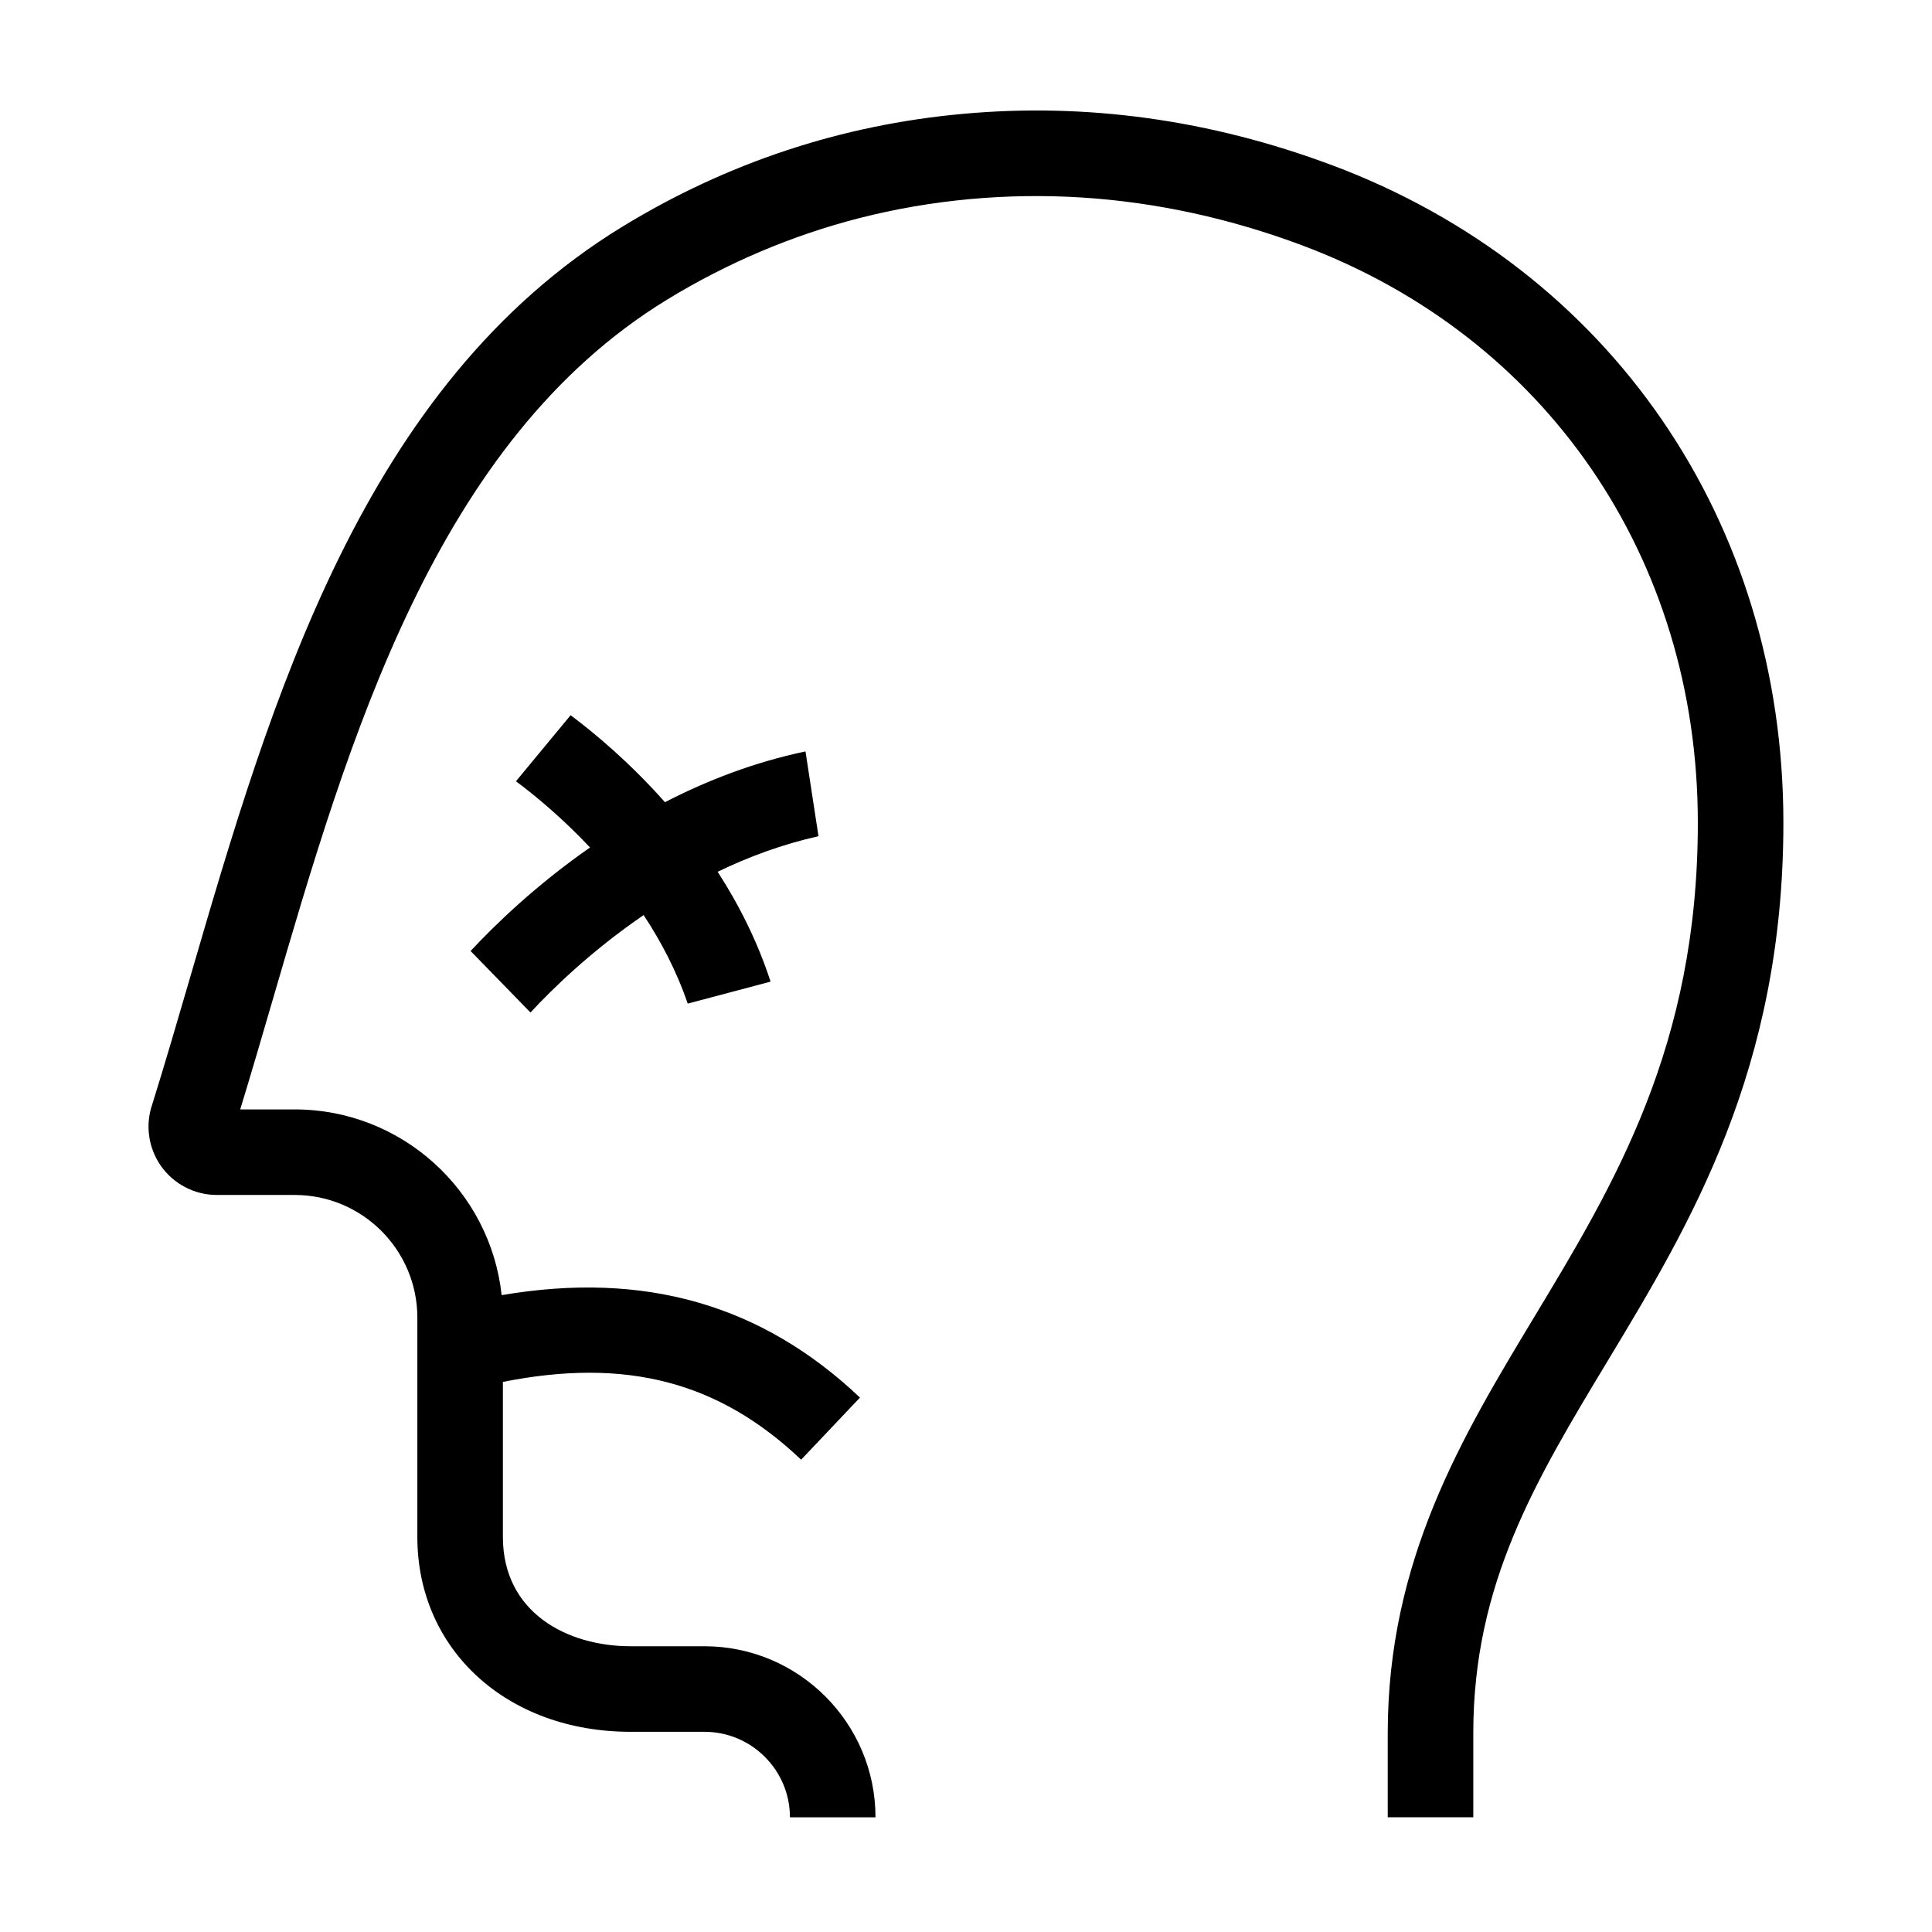
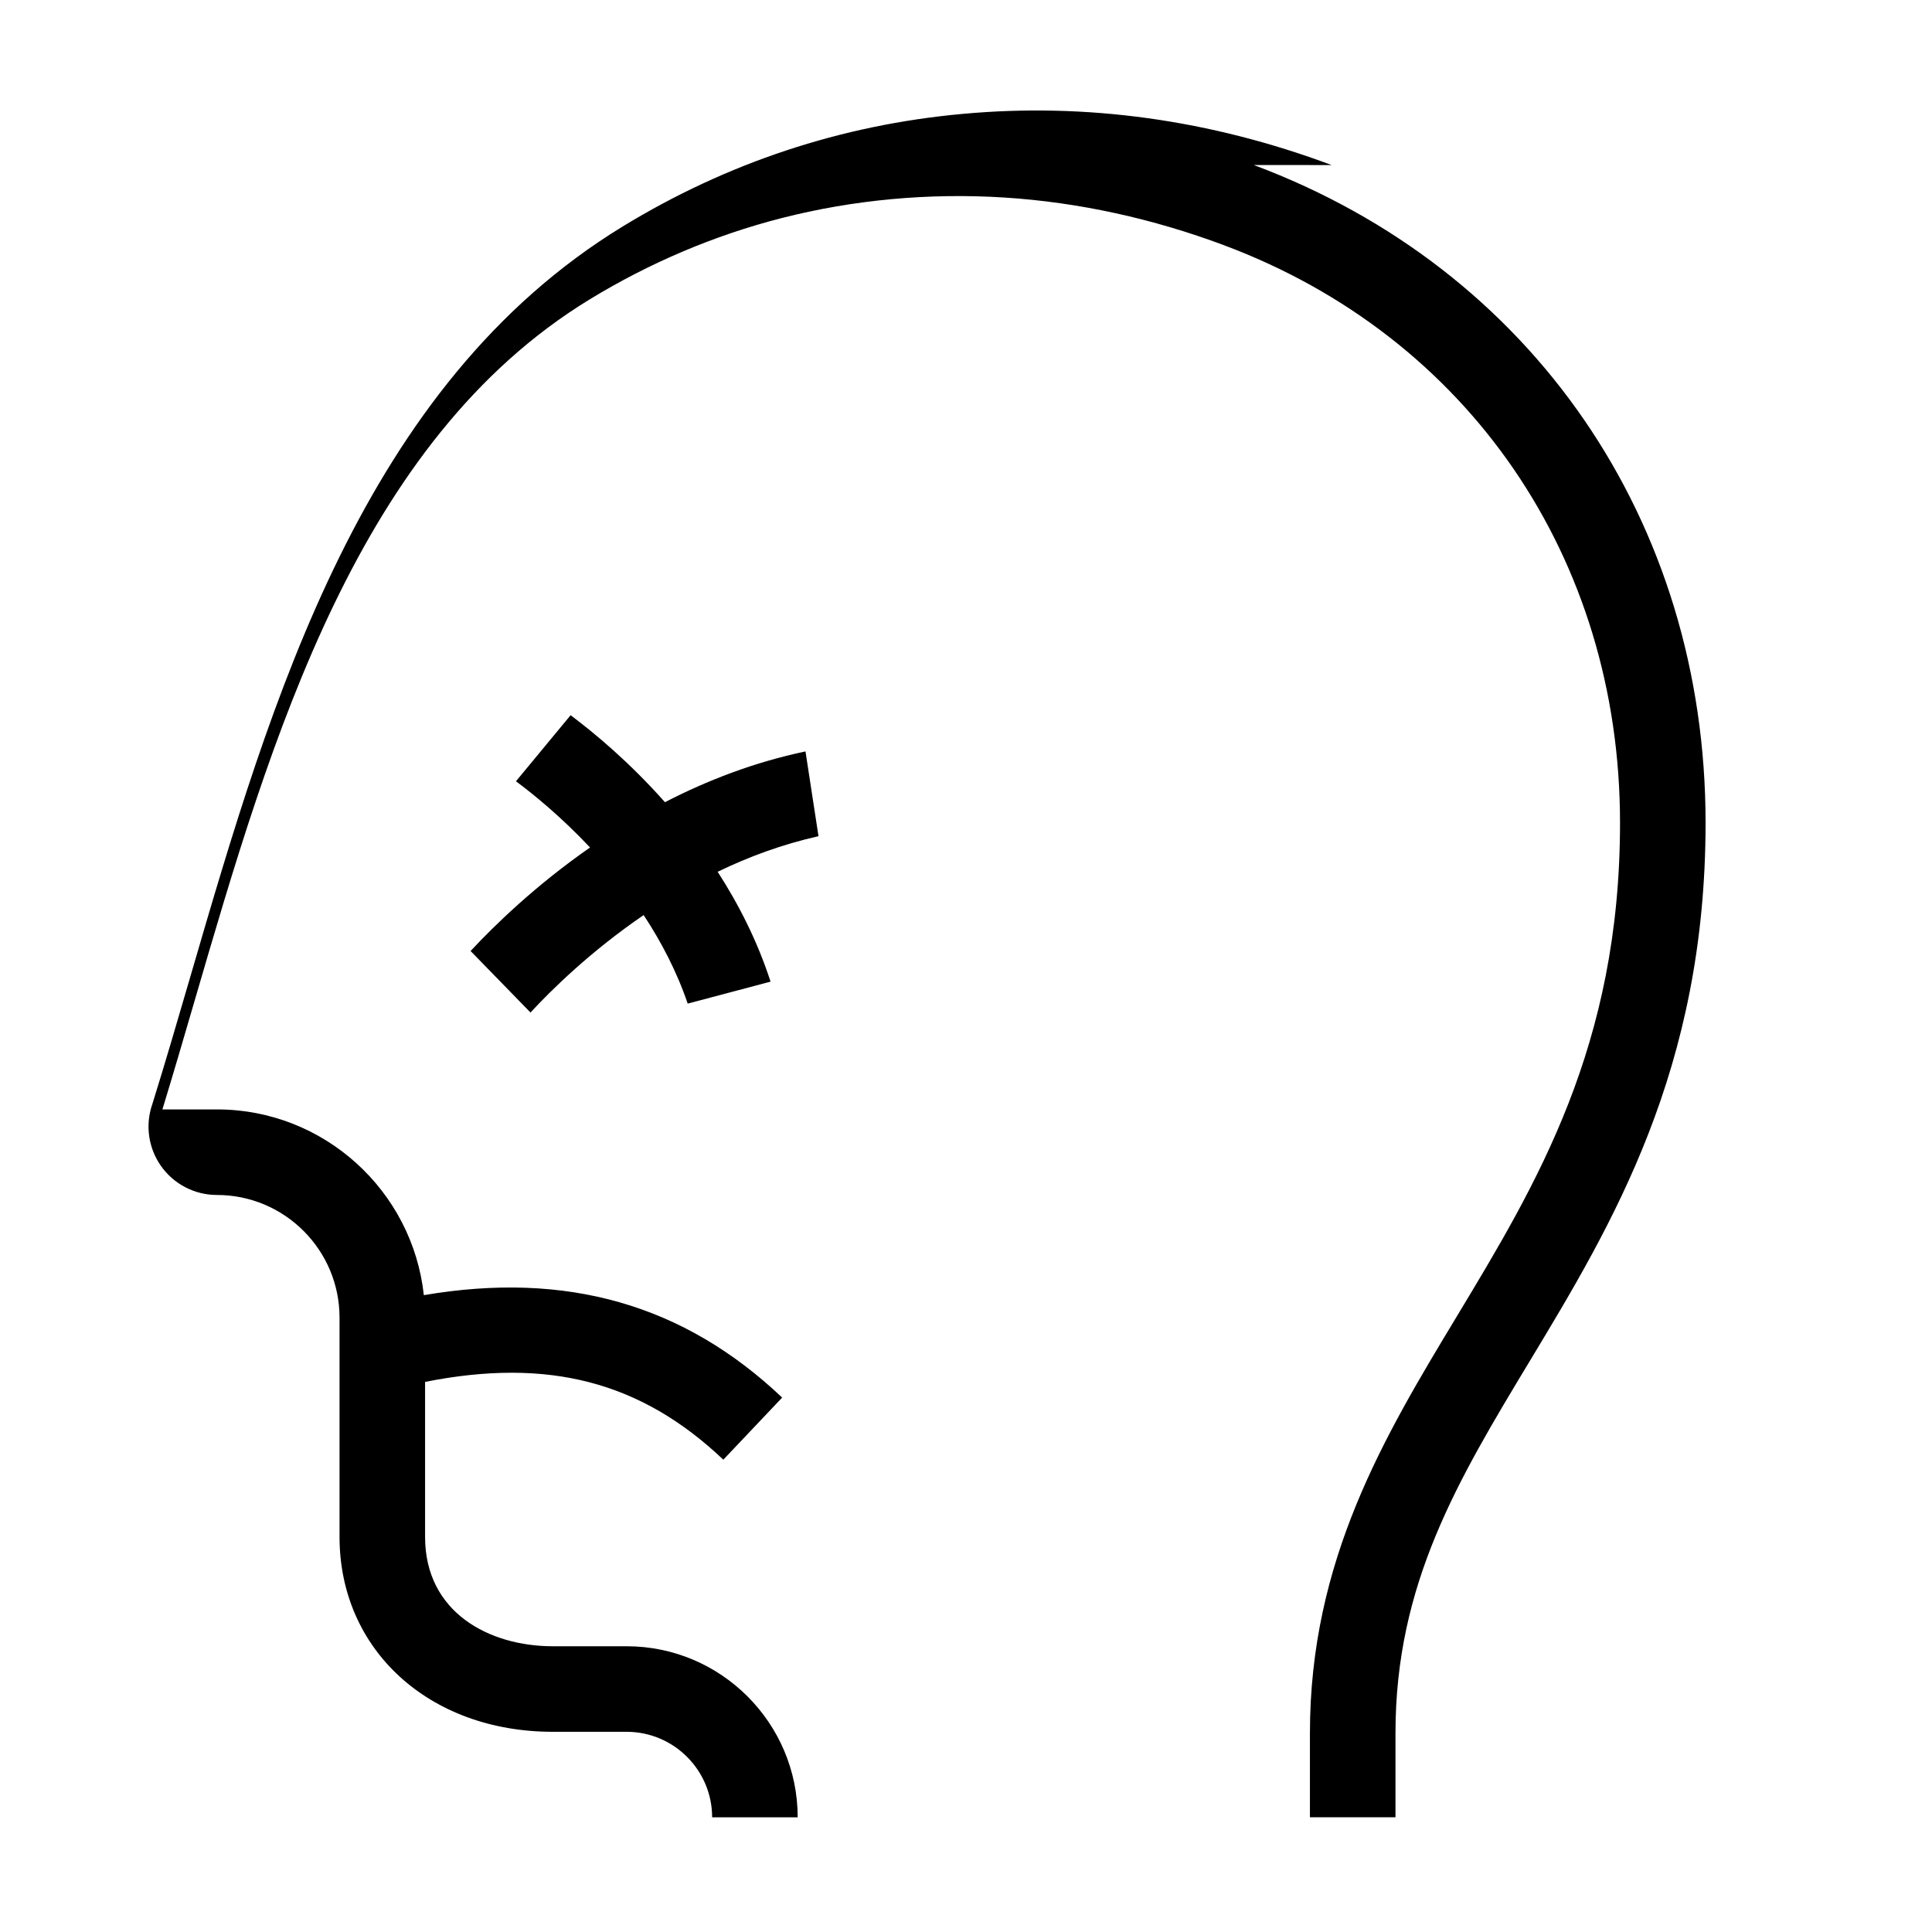
<svg xmlns="http://www.w3.org/2000/svg" fill="#000000" width="800px" height="800px" version="1.1" viewBox="144 144 512 512">
-   <path d="m496.89 187.74c-32.094-12-65.02-16.582-97.867-13.551-32.102 2.926-62.375 12.961-89.996 29.828-68.883 42.07-93.148 125.28-114.55 198.69-3.457 11.852-6.715 23.035-10.121 33.934-1.895 5.469-1.055 11.535 2.266 16.297 3.391 4.852 8.945 7.742 14.859 7.742h20.621c17.926 0 32.5 14.578 32.5 32.5v58.125c0 29.926 23.77 51.641 56.512 51.641h19.574c12.488 0 22.656 10.168 22.656 22.656h22.672c0-24.992-20.336-45.328-45.328-45.328h-19.574c-16.848 0-33.84-8.957-33.84-28.969v-41.086c32.68-6.492 57.211-0.082 79.035 20.613l15.594-16.457c-26.039-24.684-57.176-33.594-94.961-27.145-2.981-27.629-26.426-49.223-54.84-49.223h-14.441c2.867-9.375 5.66-18.926 8.582-28.953 20.254-69.461 43.211-148.19 104.61-185.69 15.781-9.637 32.949-16.969 50.867-21.559 19.168-4.906 39.27-6.711 59.004-5.461 19.91 1.258 39.555 5.648 58.23 12.629 64.762 24.215 104.99 82.879 104.99 153.09 0 59.082-22.016 95.586-43.312 130.89-19.109 31.684-38.867 64.445-38.867 110.35v22.289h22.672v-22.289c0-39.598 16.504-66.961 35.613-98.648 21.832-36.184 46.566-77.211 46.566-142.6 0-79.914-45.875-146.71-119.72-174.32zm-135.98 177.86c-9.562 2.144-18.516 5.457-26.723 9.43 5.562 8.617 10.516 18.316 14.02 29.113l-21.957 5.824c-2.938-8.629-7.059-16.445-11.68-23.461-14.035 9.602-24.41 19.789-29.984 25.82l-15.875-16.301c6.418-6.894 17.238-17.395 31.656-27.434-7.711-8.191-15.051-14.148-19.633-17.547l14.484-17.508c6.207 4.648 15.535 12.375 25 23.055 11.129-5.746 23.609-10.59 37.246-13.457z" fill-rule="evenodd" />
+   <path d="m496.89 187.74c-32.094-12-65.02-16.582-97.867-13.551-32.102 2.926-62.375 12.961-89.996 29.828-68.883 42.07-93.148 125.28-114.55 198.69-3.457 11.852-6.715 23.035-10.121 33.934-1.895 5.469-1.055 11.535 2.266 16.297 3.391 4.852 8.945 7.742 14.859 7.742c17.926 0 32.5 14.578 32.5 32.5v58.125c0 29.926 23.77 51.641 56.512 51.641h19.574c12.488 0 22.656 10.168 22.656 22.656h22.672c0-24.992-20.336-45.328-45.328-45.328h-19.574c-16.848 0-33.84-8.957-33.84-28.969v-41.086c32.68-6.492 57.211-0.082 79.035 20.613l15.594-16.457c-26.039-24.684-57.176-33.594-94.961-27.145-2.981-27.629-26.426-49.223-54.84-49.223h-14.441c2.867-9.375 5.66-18.926 8.582-28.953 20.254-69.461 43.211-148.19 104.61-185.69 15.781-9.637 32.949-16.969 50.867-21.559 19.168-4.906 39.27-6.711 59.004-5.461 19.91 1.258 39.555 5.648 58.23 12.629 64.762 24.215 104.99 82.879 104.99 153.09 0 59.082-22.016 95.586-43.312 130.89-19.109 31.684-38.867 64.445-38.867 110.35v22.289h22.672v-22.289c0-39.598 16.504-66.961 35.613-98.648 21.832-36.184 46.566-77.211 46.566-142.6 0-79.914-45.875-146.71-119.72-174.32zm-135.98 177.86c-9.562 2.144-18.516 5.457-26.723 9.43 5.562 8.617 10.516 18.316 14.02 29.113l-21.957 5.824c-2.938-8.629-7.059-16.445-11.68-23.461-14.035 9.602-24.41 19.789-29.984 25.82l-15.875-16.301c6.418-6.894 17.238-17.395 31.656-27.434-7.711-8.191-15.051-14.148-19.633-17.547l14.484-17.508c6.207 4.648 15.535 12.375 25 23.055 11.129-5.746 23.609-10.59 37.246-13.457z" fill-rule="evenodd" />
</svg>